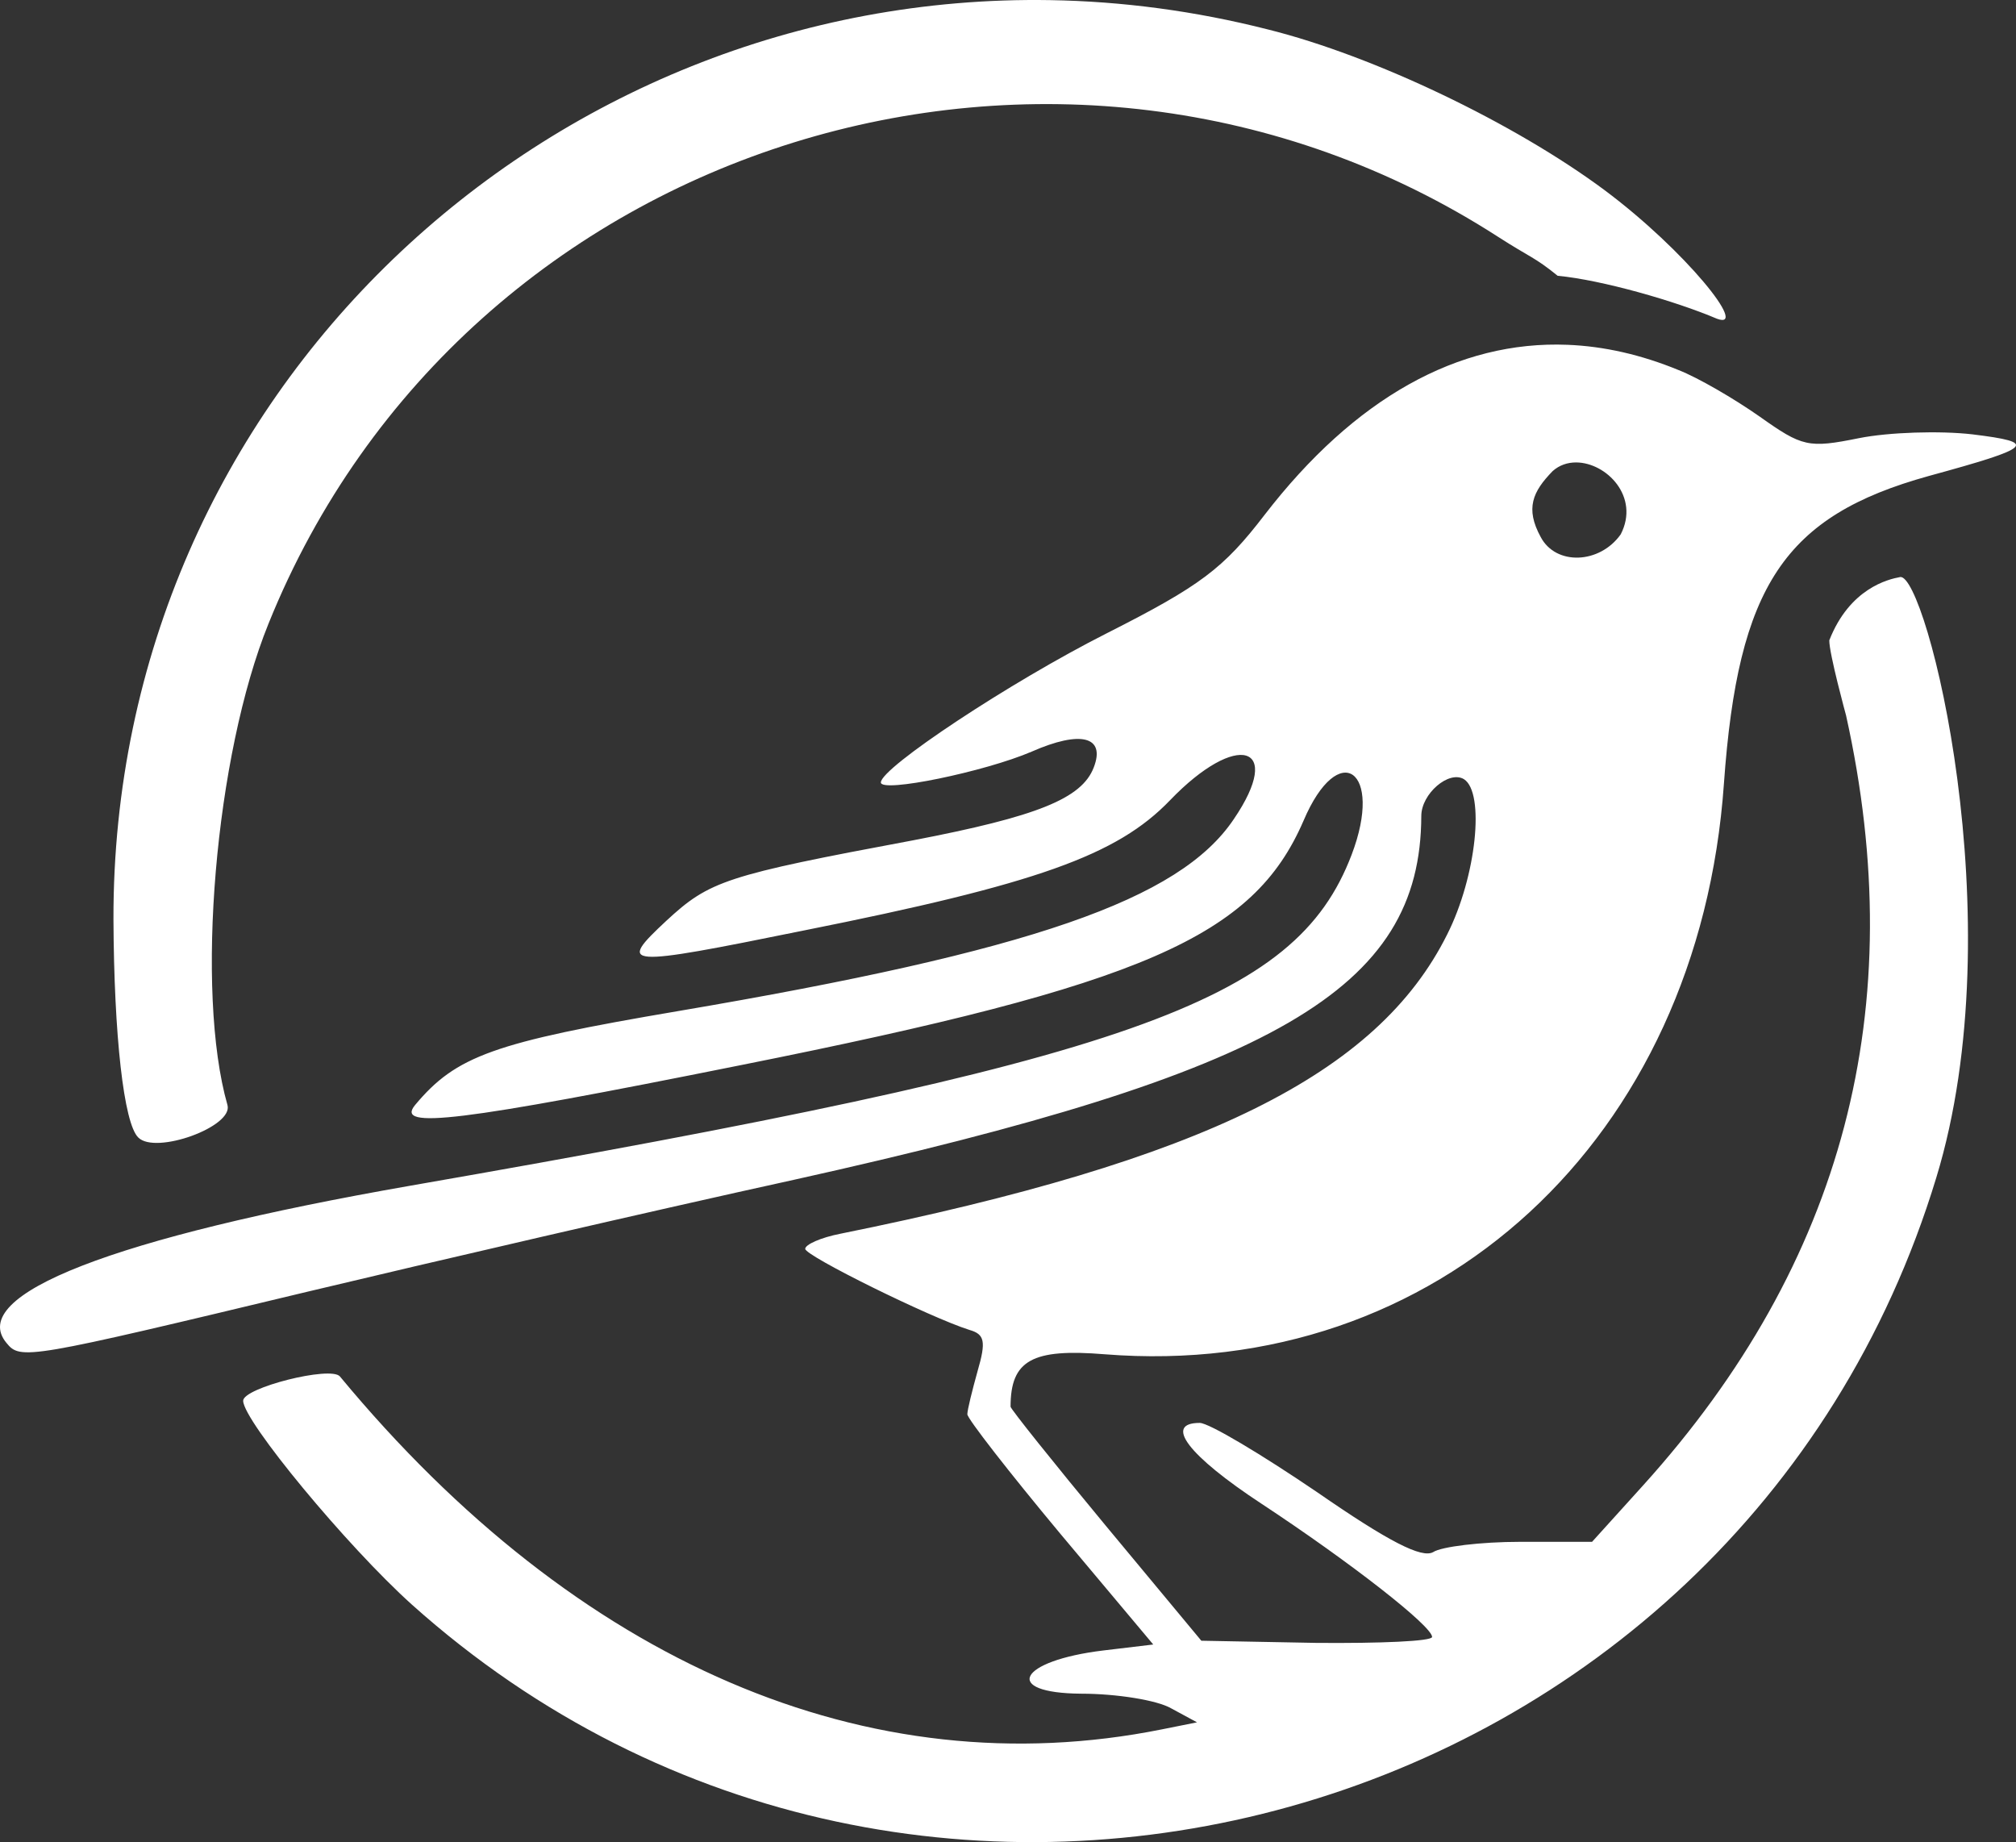
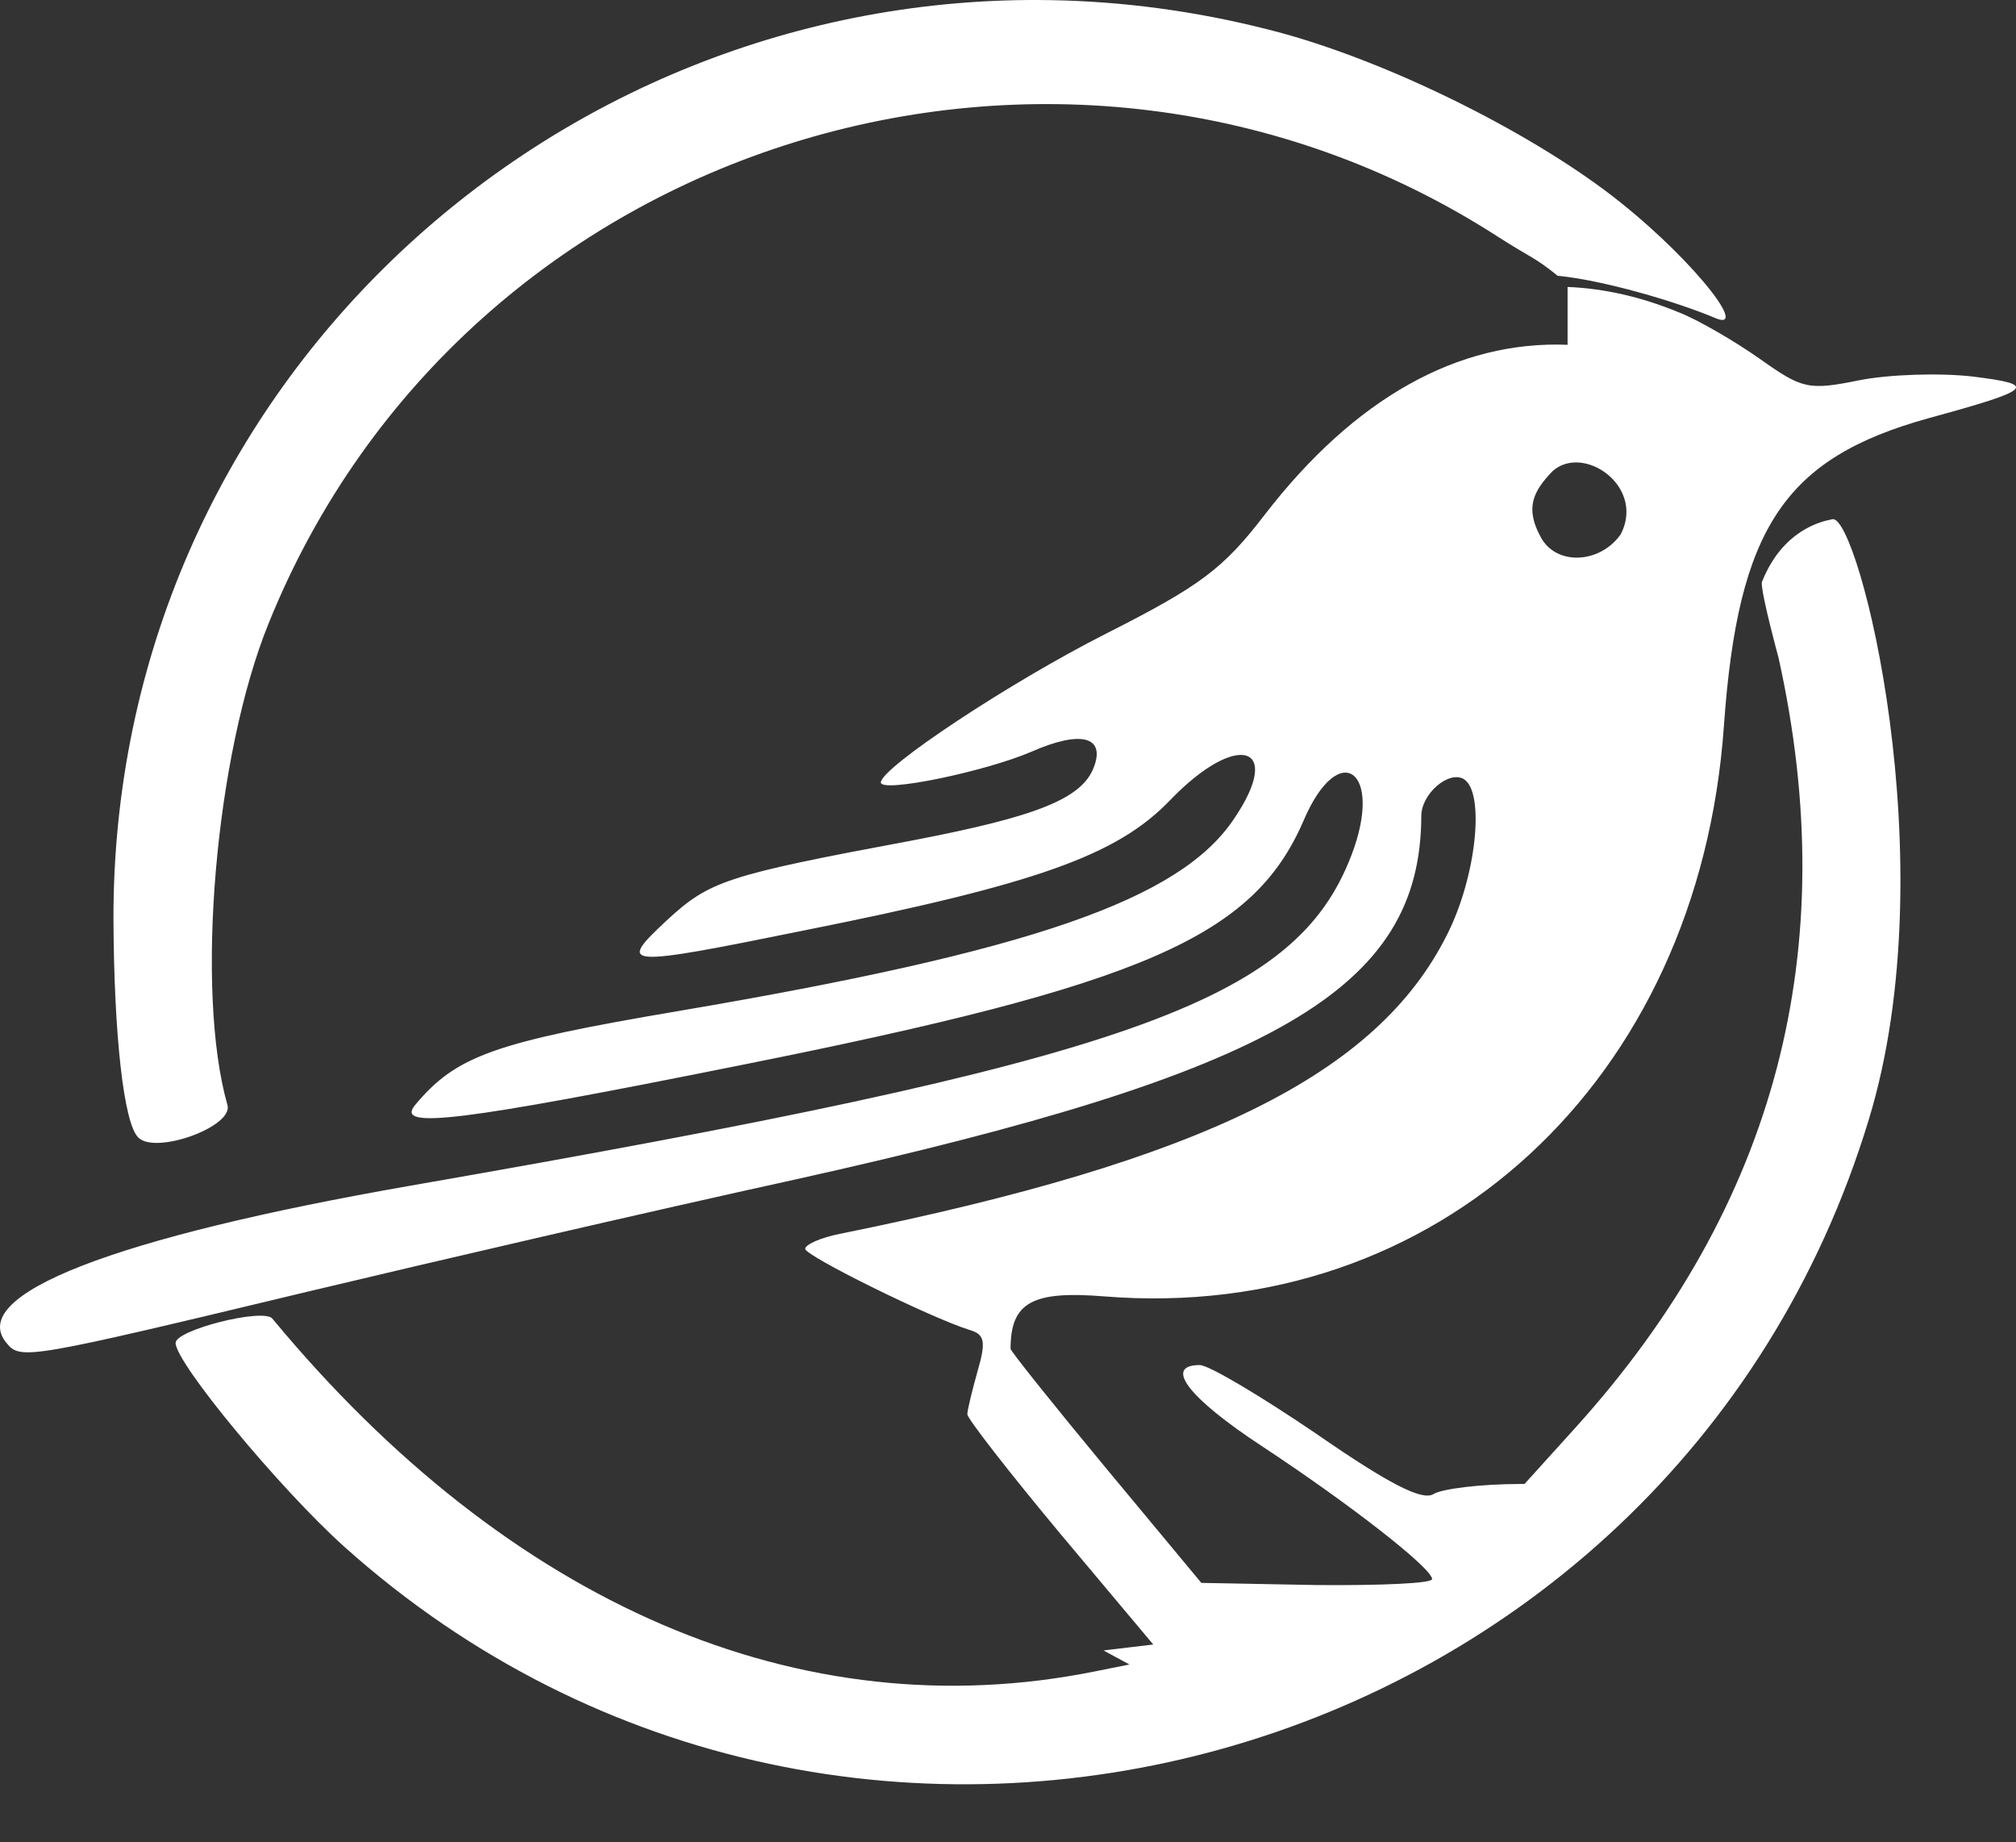
<svg xmlns="http://www.w3.org/2000/svg" xmlns:ns1="http://sodipodi.sourceforge.net/DTD/sodipodi-0.dtd" xmlns:ns2="http://www.inkscape.org/namespaces/inkscape" version="1.0" width="186.519pt" height="170.417pt" viewBox="0 0 186.519 170.417" preserveAspectRatio="xMidYMid" id="svg2" ns1:docname="warble_logo.svg" ns2:version="1.3.2 (091e20e, 2023-11-25, custom)" ns2:export-filename="IGlGuP01.png" ns2:export-xdpi="1200" ns2:export-ydpi="1200">
  <rect x="0" y="0" width="186.519" height="170.417" fill="#333333" stroke="none" />
  <ns1:namedview id="namedview1" pagecolor="#ffffff" bordercolor="#000000" borderopacity="0.25" ns2:showpageshadow="2" ns2:pageopacity="0.0" ns2:pagecheckerboard="0" ns2:deskcolor="#d1d1d1" ns2:document-units="pt" ns2:zoom="2.9325" ns2:cx="125.8312" ns2:cy="112.70247" ns2:window-width="3440" ns2:window-height="1369" ns2:window-x="-8" ns2:window-y="-8" ns2:window-maximized="1" ns2:current-layer="svg2" />
  <defs id="defs2" />
  <g transform="matrix(0.05,0,0,-0.05,-55.503,234.634)" fill="#000000" stroke="none" id="g2">
-     <path id="rect1" style="fill:#ffffff;fill-opacity:1;paint-order:fill markers stroke" d="M 3052.998,-4692.451 C 2123.463,-4707.764 1318.25,-3965.875 1320,-2992.002 c 1,215 18.996,378.004 45.996,404.004 32,32 176,-20 165,-60 -60,-210 -23.004,-647.006 75.996,-891.006 362.999,-899.998 1469.173,-1234.652 2274.899,-715.633 60.355,38.878 67.302,37.162 110.423,72.204 81.42,7.657 217.852,46.691 294.903,79.522 60,22 -58.213,-126.096 -208.213,-238.096 -167,-124 -426.002,-247.982 -622.002,-296.982 -135.875,-34.625 -271.213,-52.275 -404.004,-54.463 z m 957.686,637.734 c -202.359,-8.156 -394.184,98.708 -560.684,314.707 -76,99 -118.002,131.024 -292.002,219.024 -180,91 -418.008,248.977 -418.008,275.976 0,20 193.024,-19.982 279.024,-56.982 91,-40 136.99,-27.996 114.99,29.004 -22,58 -105.014,91 -334.014,135 -347.999,65 -377.002,74.975 -457.002,148.975 -91,85 -80.996,86.017 254.004,18.018 430.999,-86 580.018,-138.996 678.018,-240.996 124,-129 211.978,-103.019 117.978,34.98 -100,149 -373.999,244.02 -1027.998,355.019 -341.999,58 -411.002,82.994 -487.002,173.994 -37,45 80.019,30.996 603.018,-74.004 745.998,-149 948.006,-236.993 1041.006,-451.992 65,-153 148.975,-94.011 88.975,62.988 -104,273 -407.999,380.012 -1740.996,612.012 -549.999,96 -821.978,202.006 -747.979,291.006 26,32 36.989,29.99 557.988,-95.01 226,-54 631.001,-148.012 900,-207.012 891.998,-198 1159.01,-351.979 1160.01,-672.979 0,-41 50.984,-84.998 78.984,-67.998 39,25 23.004,179.992 -30.996,286.992 -129,258.999 -450.009,418.004 -1123.008,554.004 -36,7 -64.98,19.979 -64.98,27.979 0,13 230.984,127 303.984,150 28,8 31,21.025 15,76.025 -10,36 -18.984,71.98 -18.984,79.98 0,8 77.002,107.016 172.002,221.016 l 172.002,204.99 -92.022,10.986 c -158,19 -188.986,79.01 -40.986,80.01 65,0 139.996,12.012 165.996,27.012 l 47.988,25.986 -64.98,13.008 c -542.999,109 -1082.007,-122.999 -1521.006,-652.998 -17,-20 -179.004,21 -179.004,45 0,37 192.012,268.992 312.012,376.992 939.998,841.998 2453.997,418.007 2820.996,-789.99 145.051,-475.273 -19.014,-1119.692 -67.002,-1110.996 -21.887,3.966 -93.283,20.807 -131.016,116.982 -0.58,23.66 30.996,139.014 30.996,139.014 120,539.999 -4.001,1013.005 -375,1424.004 l -94.98,105 H 3922.998 c -73,0 -145.986,8.985 -160.986,18.984 -21,12 -82.01,-19.006 -215.01,-111.006 -103,-70 -200.002,-127.998 -217.002,-127.998 -67,0 -22.009,60 114.99,150 164,108 315,226.006 315,246.006 0,8 -95.985,12.016 -213.984,11.016 l -213.018,-4.014 -176.982,-212.988 c -97,-117 -176.016,-216.02 -176.016,-220.02 0,-86 40.024,-108.002 174.024,-97.002 614.999,49 1099.977,-397.978 1145.976,-1055.977 26,-365.999 112.014,-495.004 379.014,-569.004 194,-53 203.006,-62.022 81.006,-77.022 -60,-7 -155,-3.998 -210,7.002 -94,19 -105.014,16.01 -184.014,-39.99 -47,-33 -114,-71.986 -150,-85.986 -69.25,-28.5 -137.859,-44.01 -205.312,-46.728 z m 15.762,217.647 c 56.117,0.139 118.442,63.519 82.559,133.066 -39,55 -120.008,58.01 -148.008,5.01 -29,-53 -14.939,-84.051 22.061,-122.051 12.449,-11.13 27.676,-16.064 43.389,-16.025 z" transform="scale(1,-1)" ns1:nodetypes="sccccsccccssccsccccccccccccccccccccsccsccccccccsccsccccsccscscccscccccccsscccs" />
+     <path id="rect1" style="fill:#ffffff;fill-opacity:1;paint-order:fill markers stroke" d="M 3052.998,-4692.451 C 2123.463,-4707.764 1318.25,-3965.875 1320,-2992.002 c 1,215 18.996,378.004 45.996,404.004 32,32 176,-20 165,-60 -60,-210 -23.004,-647.006 75.996,-891.006 362.999,-899.998 1469.173,-1234.652 2274.899,-715.633 60.355,38.878 67.302,37.162 110.423,72.204 81.42,7.657 217.852,46.691 294.903,79.522 60,22 -58.213,-126.096 -208.213,-238.096 -167,-124 -426.002,-247.982 -622.002,-296.982 -135.875,-34.625 -271.213,-52.275 -404.004,-54.463 z m 957.686,637.734 c -202.359,-8.156 -394.184,98.708 -560.684,314.707 -76,99 -118.002,131.024 -292.002,219.024 -180,91 -418.008,248.977 -418.008,275.976 0,20 193.024,-19.982 279.024,-56.982 91,-40 136.99,-27.996 114.99,29.004 -22,58 -105.014,91 -334.014,135 -347.999,65 -377.002,74.975 -457.002,148.975 -91,85 -80.996,86.017 254.004,18.018 430.999,-86 580.018,-138.996 678.018,-240.996 124,-129 211.978,-103.019 117.978,34.98 -100,149 -373.999,244.02 -1027.998,355.019 -341.999,58 -411.002,82.994 -487.002,173.994 -37,45 80.019,30.996 603.018,-74.004 745.998,-149 948.006,-236.993 1041.006,-451.992 65,-153 148.975,-94.011 88.975,62.988 -104,273 -407.999,380.012 -1740.996,612.012 -549.999,96 -821.978,202.006 -747.979,291.006 26,32 36.989,29.99 557.988,-95.01 226,-54 631.001,-148.012 900,-207.012 891.998,-198 1159.01,-351.979 1160.01,-672.979 0,-41 50.984,-84.998 78.984,-67.998 39,25 23.004,179.992 -30.996,286.992 -129,258.999 -450.009,418.004 -1123.008,554.004 -36,7 -64.98,19.979 -64.98,27.979 0,13 230.984,127 303.984,150 28,8 31,21.025 15,76.025 -10,36 -18.984,71.98 -18.984,79.98 0,8 77.002,107.016 172.002,221.016 l 172.002,204.99 -92.022,10.986 l 47.988,25.986 -64.98,13.008 c -542.999,109 -1082.007,-122.999 -1521.006,-652.998 -17,-20 -179.004,21 -179.004,45 0,37 192.012,268.992 312.012,376.992 939.998,841.998 2453.997,418.007 2820.996,-789.99 145.051,-475.273 -19.014,-1119.692 -67.002,-1110.996 -21.887,3.966 -93.283,20.807 -131.016,116.982 -0.58,23.66 30.996,139.014 30.996,139.014 120,539.999 -4.001,1013.005 -375,1424.004 l -94.98,105 H 3922.998 c -73,0 -145.986,8.985 -160.986,18.984 -21,12 -82.01,-19.006 -215.01,-111.006 -103,-70 -200.002,-127.998 -217.002,-127.998 -67,0 -22.009,60 114.99,150 164,108 315,226.006 315,246.006 0,8 -95.985,12.016 -213.984,11.016 l -213.018,-4.014 -176.982,-212.988 c -97,-117 -176.016,-216.02 -176.016,-220.02 0,-86 40.024,-108.002 174.024,-97.002 614.999,49 1099.977,-397.978 1145.976,-1055.977 26,-365.999 112.014,-495.004 379.014,-569.004 194,-53 203.006,-62.022 81.006,-77.022 -60,-7 -155,-3.998 -210,7.002 -94,19 -105.014,16.01 -184.014,-39.99 -47,-33 -114,-71.986 -150,-85.986 -69.25,-28.5 -137.859,-44.01 -205.312,-46.728 z m 15.762,217.647 c 56.117,0.139 118.442,63.519 82.559,133.066 -39,55 -120.008,58.01 -148.008,5.01 -29,-53 -14.939,-84.051 22.061,-122.051 12.449,-11.13 27.676,-16.064 43.389,-16.025 z" transform="scale(1,-1)" ns1:nodetypes="sccccsccccssccsccccccccccccccccccccsccsccccccccsccsccccsccscscccscccccccsscccs" />
  </g>
</svg>